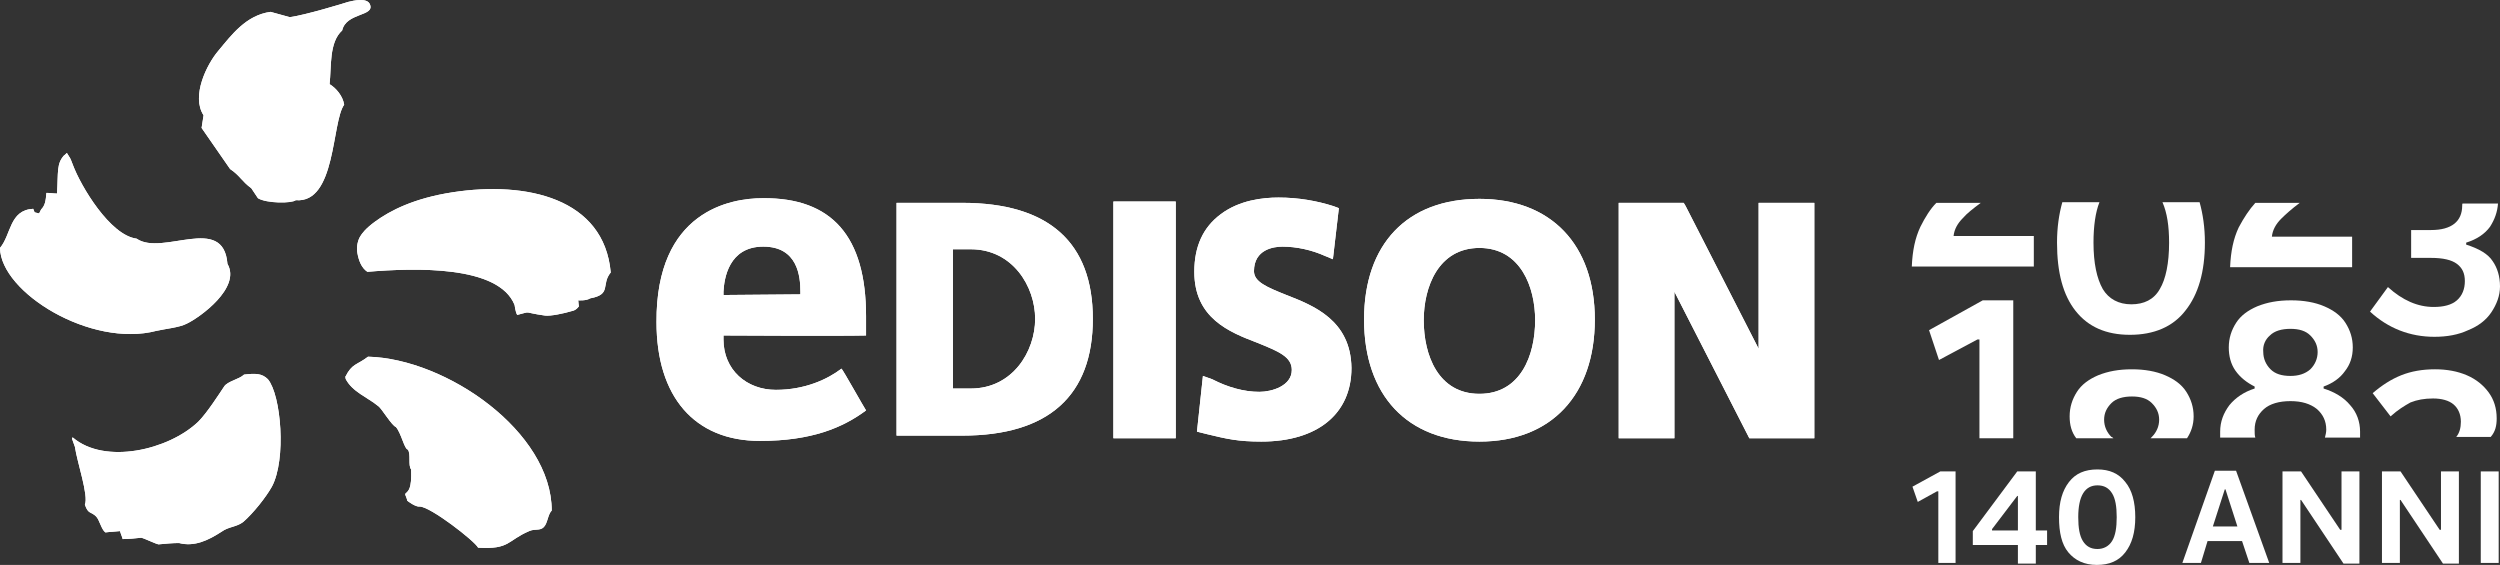
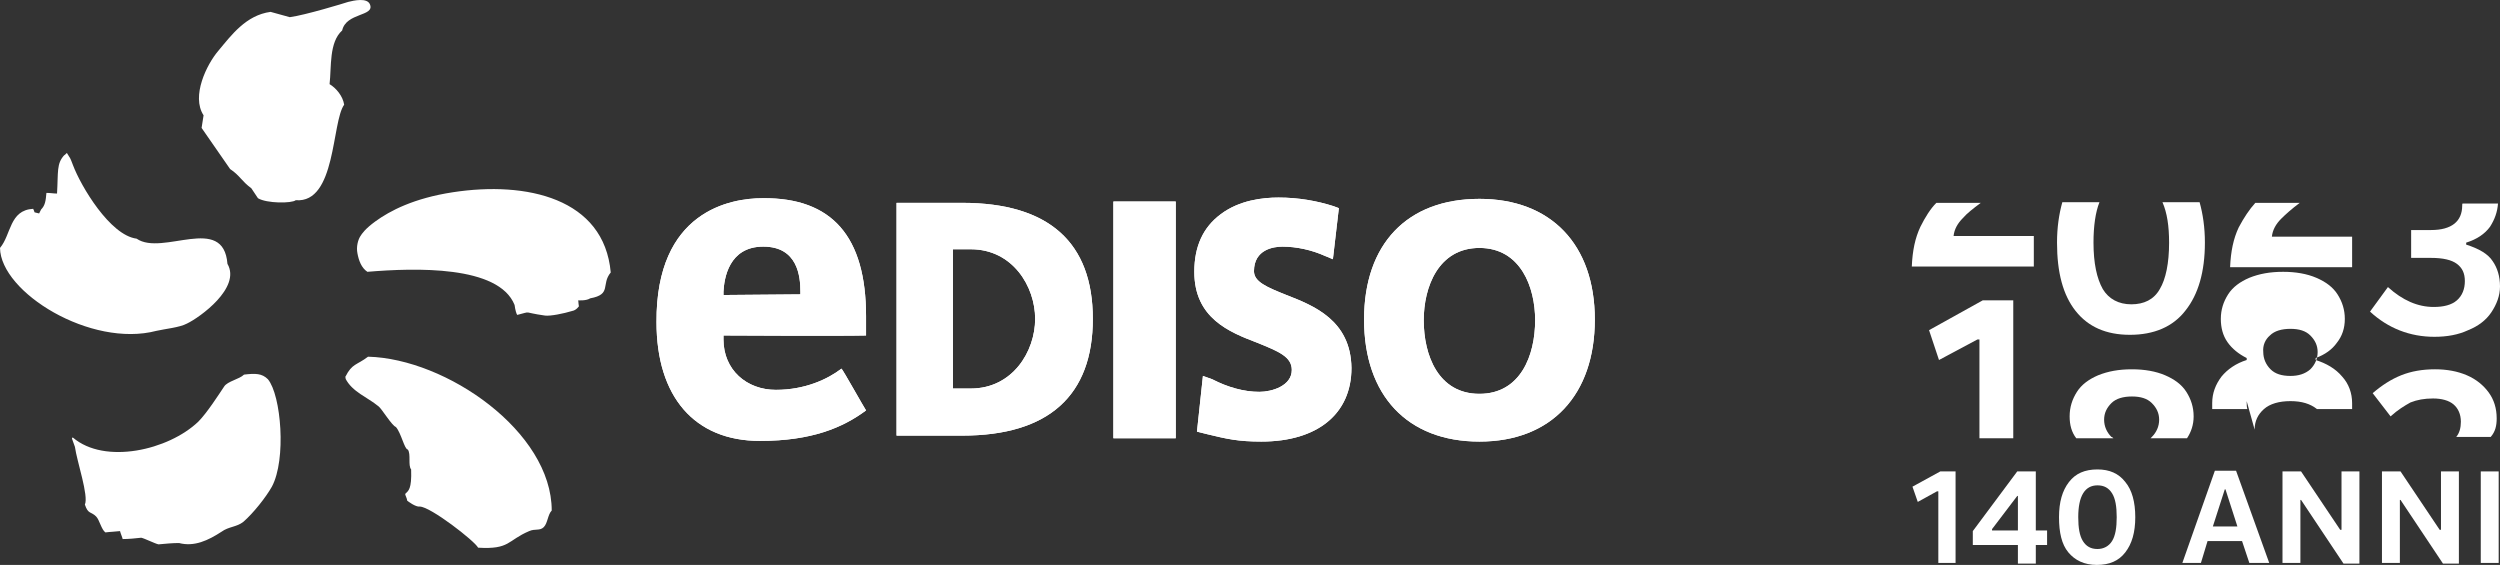
<svg xmlns="http://www.w3.org/2000/svg" id="Layer_1" data-name="Layer 1" viewBox="0 0 377 85.19">
  <rect x="0" y="0" width="377" height="85.19" fill="#333333" stroke="none" />
  <defs>
    <style>
      .cls-1 {
        fill: #fff;
      }
    </style>
  </defs>
  <g>
    <path class="cls-1" d="m36.8,56.49c-.7.7-2.5,1-3,1.8-.8,1.2-2.6,4-3.9,5.3-4.5,4.3-14.1,6.5-18.9,2.4-.3,0-.1.2.3,1.4.3,2.2,2.1,7.4,1.5,8.7.5,1.5.9,1,1.7,1.8.5.5.8,2,1.4,2.4.7-.1,1.4-.1,2.2-.2.1.4.3.8.4,1.2.9,0,1.9-.1,2.8-.2.5.1,2.1.9,2.6,1,1.1-.1,2.1-.2,3.1-.2,2.3.6,4.4-.4,6.4-1.7,1.1-.8,2.3-.7,3.3-1.5,1.5-1.3,3.4-3.7,4.3-5.3,2.2-4.1,1.4-13.8-.6-16.2-.9-.9-1.9-.9-3.6-.7m18.7-2.7c-1.7,1.3-2.4,1-3.4,3-.1,0,.1.3,0,.3,1,2,3.3,2.8,5,4.2.5.4,2,2.9,2.6,3.1.8.9,1.3,3.4,1.8,3.4.5.7,0,2.4.5,3,.1,3-.4,3.2-.9,3.7,0,.2.3.7.3,1,.1.1,1.3,1,1.9.9,1.6,0,8.3,5.2,8.8,6.2,4.8.3,4.4-1.1,7.7-2.5.9-.4,1.6,0,2.2-.6.6-.6.6-1.9,1.2-2.5,0-11.9-15.9-22.9-27.7-23.2m12.8-24.8c-5.9.9-9.5,2.8-11.7,4.4-1.5,1.1-2,1.8-2.3,2.3s-.6,1.5-.4,2.5c.2,1.1.6,2.2,1.5,2.8,7.2-.6,19.8-1,22.2,5,.1.8.3,1.4.4,1.5,2.4-.6.6-.4,4.2.1.8.1,2.8-.3,4.1-.7.6-.1,1-.7,1-.7,0,0-.1-.6-.1-.9,0,0,1.2.1,1.8-.3,3.3-.6,1.6-2.1,3.1-3.9-1-11.2-12.7-13.8-23.8-12.1m-44.7,20.9c1.3-.3,3.5-.5,4.6-1.1,1.9-.9,8.2-5.4,6.1-9-.6-7.6-9.8-1.1-13.7-3.8-4-.5-8.4-7.9-9.6-11.1-.5-1.3-.3-.8-.9-1.8,0-.1-.4.4-.4.3-1.2,1.3-.9,2.5-1.1,5.8-.5,0-1-.1-1.6-.1-.1,1.2-.2,1.9-.8,2.5-.1.2-.2.4-.3.6-1-.3-.5.1-.9-.7-3.6.2-3.3,3.9-5,5.9.1,6.7,13.7,15.1,23.6,12.5M49.7,12.69c.3-2.6-.1-6.3,1.9-8.1.6-2.7,4.9-2.1,4.2-3.9-.4-1.1-2.5-.6-3.3-.4-.6.2-6.5,2-8.8,2.3-1-.3-1.9-.5-2.9-.8-3.7.5-5.9,3.5-7.9,5.9-1.7,2-4.1,6.8-2.2,9.7-.1.6-.2,1.3-.3,1.9l4.3,6.2c1.5,1,1.7,1.8,3.2,2.9.3.5.7,1,1,1.5,1.3.8,5.1.8,5.7.3,6.1.5,5.4-11.8,7.3-14.4-.2-1.3-1.2-2.5-2.2-3.1" />
    <path class="cls-1" d="m194,44.49c-3-1.2-4.9-2-4.9-3.6,0-3.3,3-3.7,4.3-3.7,2.1,0,4.4.5,6.4,1.4l1.2.5.9-7.7-.8-.3c-2.5-.8-5.3-1.3-8.3-1.3-2.4,0-5.9.4-8.7,2.5-2.7,2-4,4.9-4,8.7,0,7,5.3,9.1,9.5,10.7,3.2,1.3,5.2,2.1,5.2,4.1,0,2.4-3,3.3-4.9,3.3-2.3,0-4.8-.7-7.1-1.9l-1.4-.5-.9,8.4,1.6.4c2.9.7,4.6,1.1,8.1,1.1,8.5,0,13.6-4.2,13.6-11.1-.1-7.2-5.7-9.4-9.8-11" />
    <path class="cls-1" d="m223.1,29.99c-10.9,0-17.4,6.8-17.4,18.2s6.5,18.4,17.4,18.4,17.4-7.1,17.4-18.4-6.6-18.2-17.4-18.2m0,29.4c-6.2,0-8.4-5.8-8.4-11.1,0-5,2.2-10.9,8.4-10.9s8.4,5.9,8.4,10.9c0,5.3-2.2,11.1-8.4,11.1" />
-     <polygon class="cls-1" points="265.2 30.59 265.2 52.59 254.2 31.09 253.9 30.59 244.1 30.59 244.1 66.09 252.5 66.09 252.5 43.99 263.8 66.09 273.6 66.09 273.6 30.59 265.2 30.59" />
    <path class="cls-1" d="m115,29.89c-4.8,0-16.1,1.9-16,18.7,0,11.2,5.7,17.9,15.6,17.9,7.8,0,12.5-2,16-4.6-.4-.6-3.3-5.8-3.7-6.3-2.1,1.6-5.5,3.2-9.9,3.2s-7.9-3-7.9-7.6v-.6s17.8.1,21.5,0v-2.9c0-12-5.1-17.9-15.6-17.8m5.7,14.5l-11.6.1v-.5c.1-2,.8-6.8,6-6.8s5.6,4.5,5.6,6.8v.4Z" />
    <rect class="cls-1" x="167.9" y="30.39" width="9.4" height="35.7" />
    <path class="cls-1" d="m145.1,30.59h-9.9v35.1h9.9c13.1,0,19.7-6.1,19.7-17.6s-6.6-17.5-19.7-17.5m1.3,28h-2.7v-21h2.7c6.3,0,9.7,5.6,9.7,10.5s-3.4,10.5-9.7,10.5" />
-     <path class="cls-1" d="m36.8,56.49c-.7.7-2.5,1-3,1.8-.8,1.2-2.6,4-3.9,5.3-4.5,4.3-14.1,6.5-18.9,2.4-.3,0-.1.2.3,1.4.3,2.2,2.1,7.4,1.5,8.7.5,1.5.9,1,1.7,1.8.5.5.8,2,1.4,2.4.7-.1,1.4-.1,2.2-.2.1.4.3.8.4,1.2.9,0,1.9-.1,2.8-.2.5.1,2.1.9,2.6,1,1.1-.1,2.1-.2,3.1-.2,2.3.6,4.4-.4,6.4-1.7,1.1-.8,2.3-.7,3.3-1.5,1.5-1.3,3.4-3.7,4.3-5.3,2.2-4.1,1.4-13.8-.6-16.2-.9-.9-1.9-.9-3.6-.7m18.7-2.7c-1.7,1.3-2.4,1-3.4,3-.1,0,.1.3,0,.3,1,2,3.3,2.8,5,4.2.5.4,2,2.9,2.6,3.1.8.9,1.3,3.4,1.8,3.4.5.7,0,2.4.5,3,.1,3-.4,3.2-.9,3.7,0,.2.3.7.3,1,.1.1,1.3,1,1.9.9,1.6,0,8.3,5.2,8.8,6.2,4.8.3,4.4-1.1,7.7-2.5.9-.4,1.6,0,2.2-.6.6-.6.6-1.9,1.2-2.5,0-11.9-15.9-22.9-27.7-23.2m12.8-24.8c-5.9.9-9.5,2.8-11.7,4.4-1.5,1.1-2,1.8-2.3,2.3s-.6,1.5-.4,2.5c.2,1.1.6,2.2,1.5,2.8,7.2-.6,19.8-1,22.2,5,.1.8.3,1.4.4,1.5,2.4-.6.6-.4,4.2.1.8.1,2.8-.3,4.1-.7.6-.1,1-.7,1-.7,0,0-.1-.6-.1-.9,0,0,1.2.1,1.8-.3,3.3-.6,1.6-2.1,3.1-3.9-1-11.2-12.7-13.8-23.8-12.1m-44.7,20.9c1.3-.3,3.5-.5,4.6-1.1,1.9-.9,8.2-5.4,6.1-9-.6-7.6-9.8-1.1-13.7-3.8-4-.5-8.4-7.9-9.6-11.1-.5-1.3-.3-.8-.9-1.8,0-.1-.4.4-.4.3-1.2,1.3-.9,2.5-1.1,5.8-.5,0-1-.1-1.6-.1-.1,1.2-.2,1.9-.8,2.5-.1.2-.2.4-.3.6-1-.3-.5.1-.9-.7-3.6.2-3.3,3.9-5,5.9.1,6.7,13.7,15.1,23.6,12.5M49.7,12.69c.3-2.6-.1-6.3,1.9-8.1.6-2.7,4.9-2.1,4.2-3.9-.4-1.1-2.5-.6-3.3-.4-.6.2-6.5,2-8.8,2.3-1-.3-1.9-.5-2.9-.8-3.7.5-5.9,3.5-7.9,5.9-1.7,2-4.1,6.8-2.2,9.7-.1.6-.2,1.3-.3,1.9l4.3,6.2c1.5,1,1.7,1.8,3.2,2.9.3.5.7,1,1,1.5,1.3.8,5.1.8,5.7.3,6.1.5,5.4-11.8,7.3-14.4-.2-1.3-1.2-2.5-2.2-3.1" />
    <path class="cls-1" d="m194,44.49c-3-1.2-4.9-2-4.9-3.6,0-3.3,3-3.7,4.3-3.7,2.1,0,4.4.5,6.4,1.4l1.2.5.9-7.7-.8-.3c-2.5-.8-5.3-1.3-8.3-1.3-2.4,0-5.9.4-8.7,2.5-2.7,2-4,4.9-4,8.7,0,7,5.3,9.1,9.5,10.7,3.2,1.3,5.2,2.1,5.2,4.1,0,2.4-3,3.3-4.9,3.3-2.3,0-4.8-.7-7.1-1.9l-1.4-.5-.9,8.4,1.6.4c2.9.7,4.6,1.1,8.1,1.1,8.5,0,13.6-4.2,13.6-11.1-.1-7.2-5.7-9.4-9.8-11" />
    <path class="cls-1" d="m223.1,29.99c-10.9,0-17.4,6.8-17.4,18.2s6.5,18.4,17.4,18.4,17.4-7.1,17.4-18.4-6.6-18.2-17.4-18.2m0,29.4c-6.2,0-8.4-5.8-8.4-11.1,0-5,2.2-10.9,8.4-10.9s8.4,5.9,8.4,10.9c0,5.3-2.2,11.1-8.4,11.1" />
-     <polygon class="cls-1" points="265.2 30.59 265.2 52.59 254.2 31.09 253.9 30.59 244.1 30.59 244.1 66.09 252.5 66.09 252.5 43.99 263.8 66.09 273.6 66.09 273.6 30.59 265.2 30.59" />
    <path class="cls-1" d="m115,29.89c-4.8,0-16.1,1.9-16,18.7,0,11.2,5.7,17.9,15.6,17.9,7.8,0,12.5-2,16-4.6-.4-.6-3.3-5.8-3.7-6.3-2.1,1.6-5.5,3.2-9.9,3.2s-7.9-3-7.9-7.6v-.6s17.8.1,21.5,0v-2.9c0-12-5.1-17.9-15.6-17.8m5.7,14.5l-11.6.1v-.5c.1-2,.8-6.8,6-6.8s5.6,4.5,5.6,6.8v.4Z" />
    <rect class="cls-1" x="167.9" y="30.39" width="9.4" height="35.7" />
    <path class="cls-1" d="m145.1,30.59h-9.9v35.1h9.9c13.1,0,19.7-6.1,19.7-17.6s-6.6-17.5-19.7-17.5m1.3,28h-2.7v-21h2.7c6.3,0,9.7,5.6,9.7,10.5s-3.4,10.5-9.7,10.5" />
  </g>
  <g>
    <g>
      <path class="cls-1" d="m294.9,84.89h-2.6v-10.8h-.2l-2.9,1.6-.8-2.3,4.2-2.3h2.3v13.8Z" />
      <path class="cls-1" d="m307,79.99h1.7v2.2h-1.7v2.8h-2.7v-2.8h-6.8v-2.1l6.7-9h2.8v8.9Zm-6.6-.2v.2h3.9v-5.2h-.1l-3.8,5Z" />
      <path class="cls-1" d="m311.9,83.29c-1-1.2-1.4-3-1.4-5.3s.5-4,1.5-5.3,2.4-1.9,4.3-1.9c1.8,0,3.2.6,4.2,1.9,1,1.2,1.5,3,1.5,5.3s-.5,4-1.5,5.3-2.4,1.9-4.3,1.9-3.3-.7-4.3-1.9Zm6.6-1.7c.5-.8.7-2,.7-3.6s-.2-2.8-.7-3.6c-.5-.8-1.2-1.2-2.2-1.2-1.9,0-2.9,1.6-2.9,4.8,0,1.6.2,2.8.7,3.6.5.8,1.2,1.2,2.2,1.2.9,0,1.7-.4,2.2-1.2Z" />
      <path class="cls-1" d="m342.2,84.89h-3l-1.1-3.3h-5.2l-1,3.3h-2.8l4.9-13.9h3.2l5,13.9Zm-6.7-11.1l-1.8,5.6h3.7l-1.8-5.6h-.1Z" />
      <path class="cls-1" d="m346.9,84.89h-2.7v-13.8h2.8l5.9,8.8h.2v-8.8h2.7v13.9h-2.4l-6.4-9.6h-.1v9.5Z" />
      <path class="cls-1" d="m361.9,84.89h-2.7v-13.8h2.8l5.9,8.8h.2v-8.8h2.7v13.9h-2.4l-6.4-9.6h-.1v9.5Z" />
      <path class="cls-1" d="m376.8,84.89h-2.7v-13.8h2.7v13.8Z" />
    </g>
    <g>
      <path class="cls-1" d="m289.6,34.19c-.8,1.7-1.2,3.6-1.3,6h18.4v-4.6h-12.1c.1-1,.6-1.9,1.4-2.7.6-.7,1.5-1.4,2.7-2.3h-6.7c-.9.9-1.7,2.2-2.4,3.6Z" />
      <polygon class="cls-1" points="303.6 45.29 299 45.29 290.9 49.79 292.4 54.29 298.2 51.19 298.5 51.19 298.5 66.09 303.6 66.09 303.6 45.29" />
      <path class="cls-1" d="m327.1,36.59c0,3.1-.5,5.5-1.4,7-.9,1.6-2.4,2.3-4.3,2.3s-3.4-.8-4.3-2.3c-.9-1.6-1.4-3.9-1.4-7,0-2.5.3-4.6.9-6.1h-5.6c-.5,1.8-.8,3.8-.8,6.1,0,4.5.9,7.9,2.8,10.3,1.9,2.4,4.6,3.6,8.2,3.6s6.5-1.2,8.4-3.7c1.9-2.4,2.9-5.8,2.9-10.2,0-2.3-.3-4.3-.8-6.1h-5.6c.7,1.6,1,3.6,1,6.1Z" />
      <path class="cls-1" d="m318.4,65.89c-.7-.7-1.1-1.6-1.1-2.6s.4-1.8,1.1-2.5,1.8-1,3.1-1,2.3.3,3,1,1.1,1.5,1.1,2.5-.4,1.9-1.1,2.6l-.2.2h5.5c.6-.9,1-2,1-3.3,0-1.4-.4-2.6-1.1-3.7s-1.8-1.9-3.2-2.5c-1.4-.6-3.1-.9-5-.9-2,0-3.6.3-5.1.9-1.4.6-2.5,1.4-3.2,2.5s-1.1,2.3-1.1,3.7c0,1.3.3,2.4,1,3.3h5.6c-.1-.1-.2-.2-.3-.2Z" />
      <path class="cls-1" d="m337.6,34.29c-.8,1.7-1.2,3.6-1.3,6h18.4v-4.6h-12.1c.1-1,.6-1.9,1.4-2.7.7-.7,1.6-1.5,2.8-2.4h-6.7c-.9,1-1.7,2.2-2.5,3.7Z" />
-       <path class="cls-1" d="m340,64.79c0-1.3.5-2.3,1.4-3.1.9-.8,2.3-1.2,4-1.2s3,.4,4,1.2c.9.8,1.4,1.8,1.4,3.1,0,.4-.1.8-.2,1.2h5.3v-.9c0-1.5-.5-2.9-1.5-4-1-1.2-2.4-2-4-2.5v-.3c1.4-.5,2.5-1.3,3.2-2.3.8-1,1.2-2.2,1.2-3.6s-.4-2.6-1.1-3.7-1.8-1.9-3.2-2.5c-1.4-.6-3.1-.9-5-.9-2,0-3.6.3-5.1.9-1.4.6-2.5,1.4-3.2,2.5s-1.1,2.3-1.1,3.7c0,1.3.3,2.5,1,3.5s1.7,1.8,2.9,2.4v.3c-1.6.5-2.9,1.4-3.8,2.5-.9,1.2-1.4,2.5-1.4,4v.9h5.3c-.1-.3-.1-.7-.1-1.2Zm2.3-14.2c.7-.7,1.8-1,3.1-1s2.3.3,3,1,1.1,1.5,1.1,2.5-.4,1.9-1.1,2.6c-.8.7-1.8,1-3,1-1.3,0-2.3-.3-3-1s-1.1-1.6-1.1-2.6c-.1-1,.3-1.9,1-2.5Z" />
+       <path class="cls-1" d="m340,64.79c0-1.3.5-2.3,1.4-3.1.9-.8,2.3-1.2,4-1.2s3,.4,4,1.2h5.3v-.9c0-1.5-.5-2.9-1.5-4-1-1.2-2.4-2-4-2.5v-.3c1.4-.5,2.5-1.3,3.2-2.3.8-1,1.2-2.2,1.2-3.6s-.4-2.6-1.1-3.7-1.8-1.9-3.2-2.5c-1.4-.6-3.1-.9-5-.9-2,0-3.6.3-5.1.9-1.4.6-2.5,1.4-3.2,2.5s-1.1,2.3-1.1,3.7c0,1.3.3,2.5,1,3.5s1.7,1.8,2.9,2.4v.3c-1.6.5-2.9,1.4-3.8,2.5-.9,1.2-1.4,2.5-1.4,4v.9h5.3c-.1-.3-.1-.7-.1-1.2Zm2.3-14.2c.7-.7,1.8-1,3.1-1s2.3.3,3,1,1.1,1.5,1.1,2.5-.4,1.9-1.1,2.6c-.8.7-1.8,1-3,1-1.3,0-2.3-.3-3-1s-1.1-1.6-1.1-2.6c-.1-1,.3-1.9,1-2.5Z" />
      <path class="cls-1" d="m371.3,30.99c0,2.4-1.6,3.7-4.7,3.7h-3v4.2h3c1.8,0,3.1.3,3.9.9.8.6,1.2,1.4,1.2,2.6s-.4,2.2-1.2,2.9c-.8.7-2,1-3.5,1-2.4,0-4.7-1-6.9-3l-2.7,3.7c2.7,2.5,6,3.8,9.7,3.8,1.9,0,3.6-.3,5.1-1,1.5-.6,2.7-1.5,3.5-2.7s1.3-2.5,1.3-3.9c0-1.5-.4-2.8-1.1-3.8-.7-1.1-2.1-1.9-4-2.5v-.3c1.6-.5,2.8-1.3,3.6-2.4.7-1.1,1.1-2.2,1.2-3.5h-5.3c-.1,0-.1.1-.1.3Z" />
      <path class="cls-1" d="m376.5,63.09c0-1.5-.4-2.8-1.2-3.9-.8-1.1-1.9-2-3.3-2.6s-3-.9-4.8-.9c-1.9,0-3.6.3-5.1.9s-2.9,1.5-4.3,2.7l2.7,3.5c1.1-1,2.1-1.6,3-2.1,1-.4,2.1-.6,3.4-.6s2.4.3,3.1.9,1.1,1.5,1.1,2.6c0,.9-.2,1.7-.7,2.3h5.2c.7-.8.9-1.7.9-2.8Z" />
    </g>
  </g>
</svg>